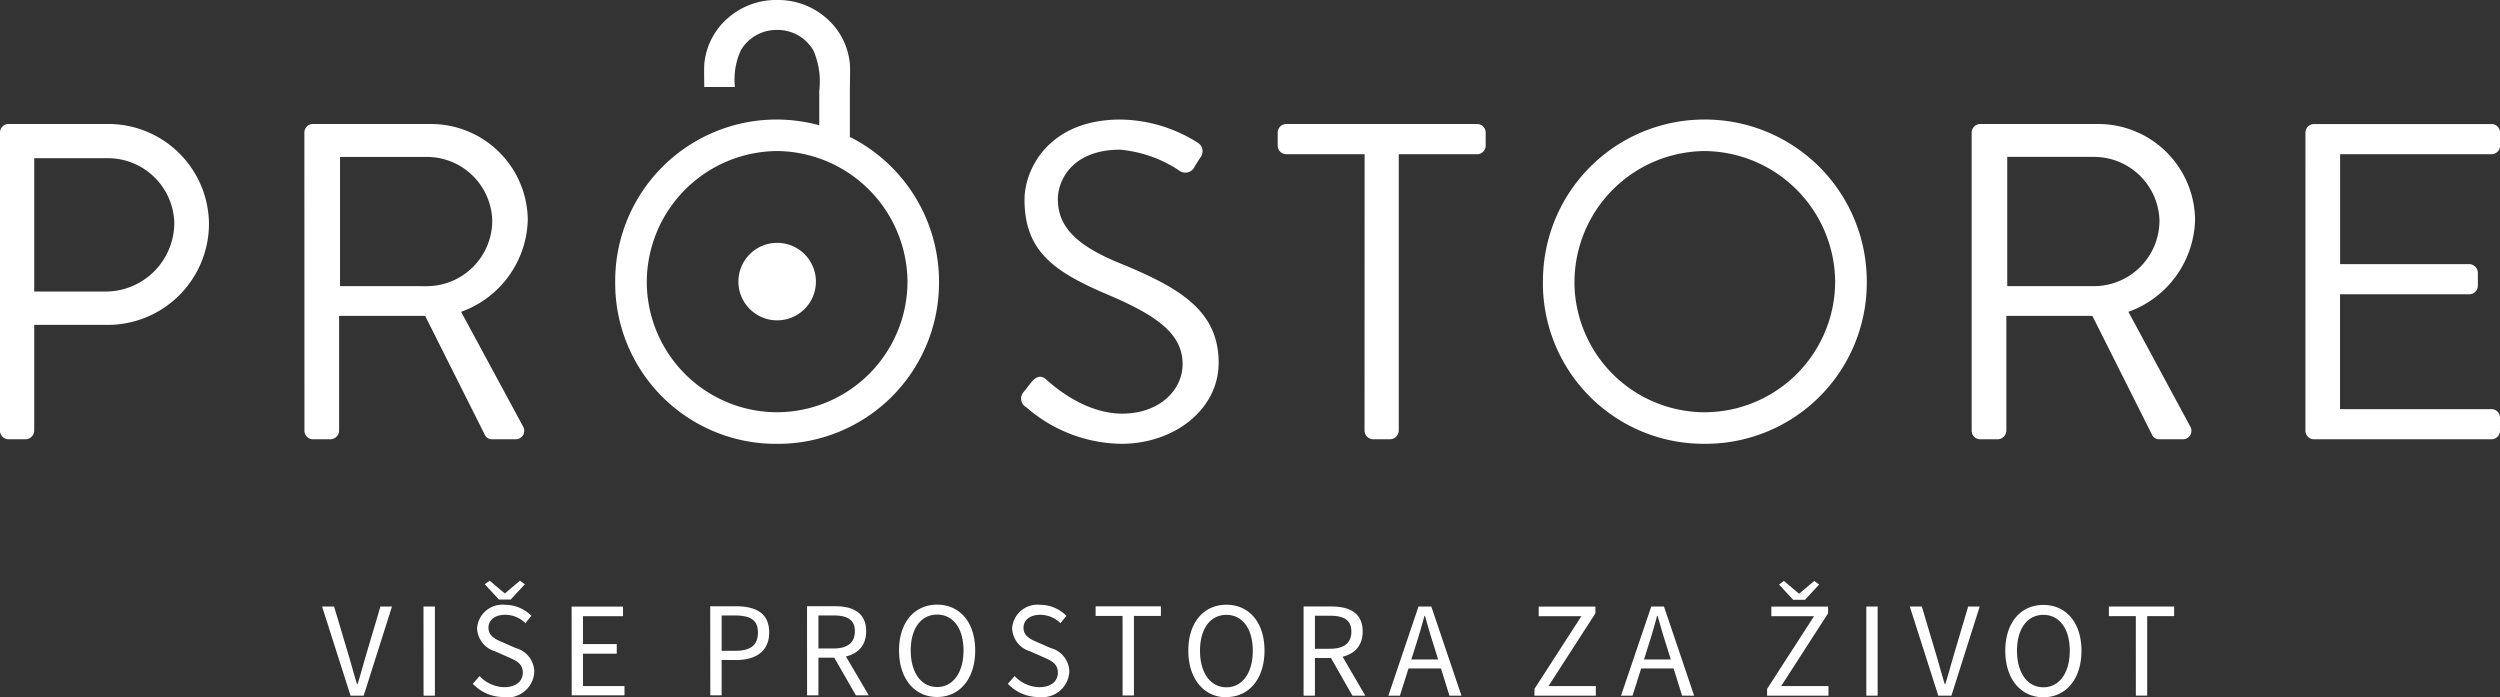
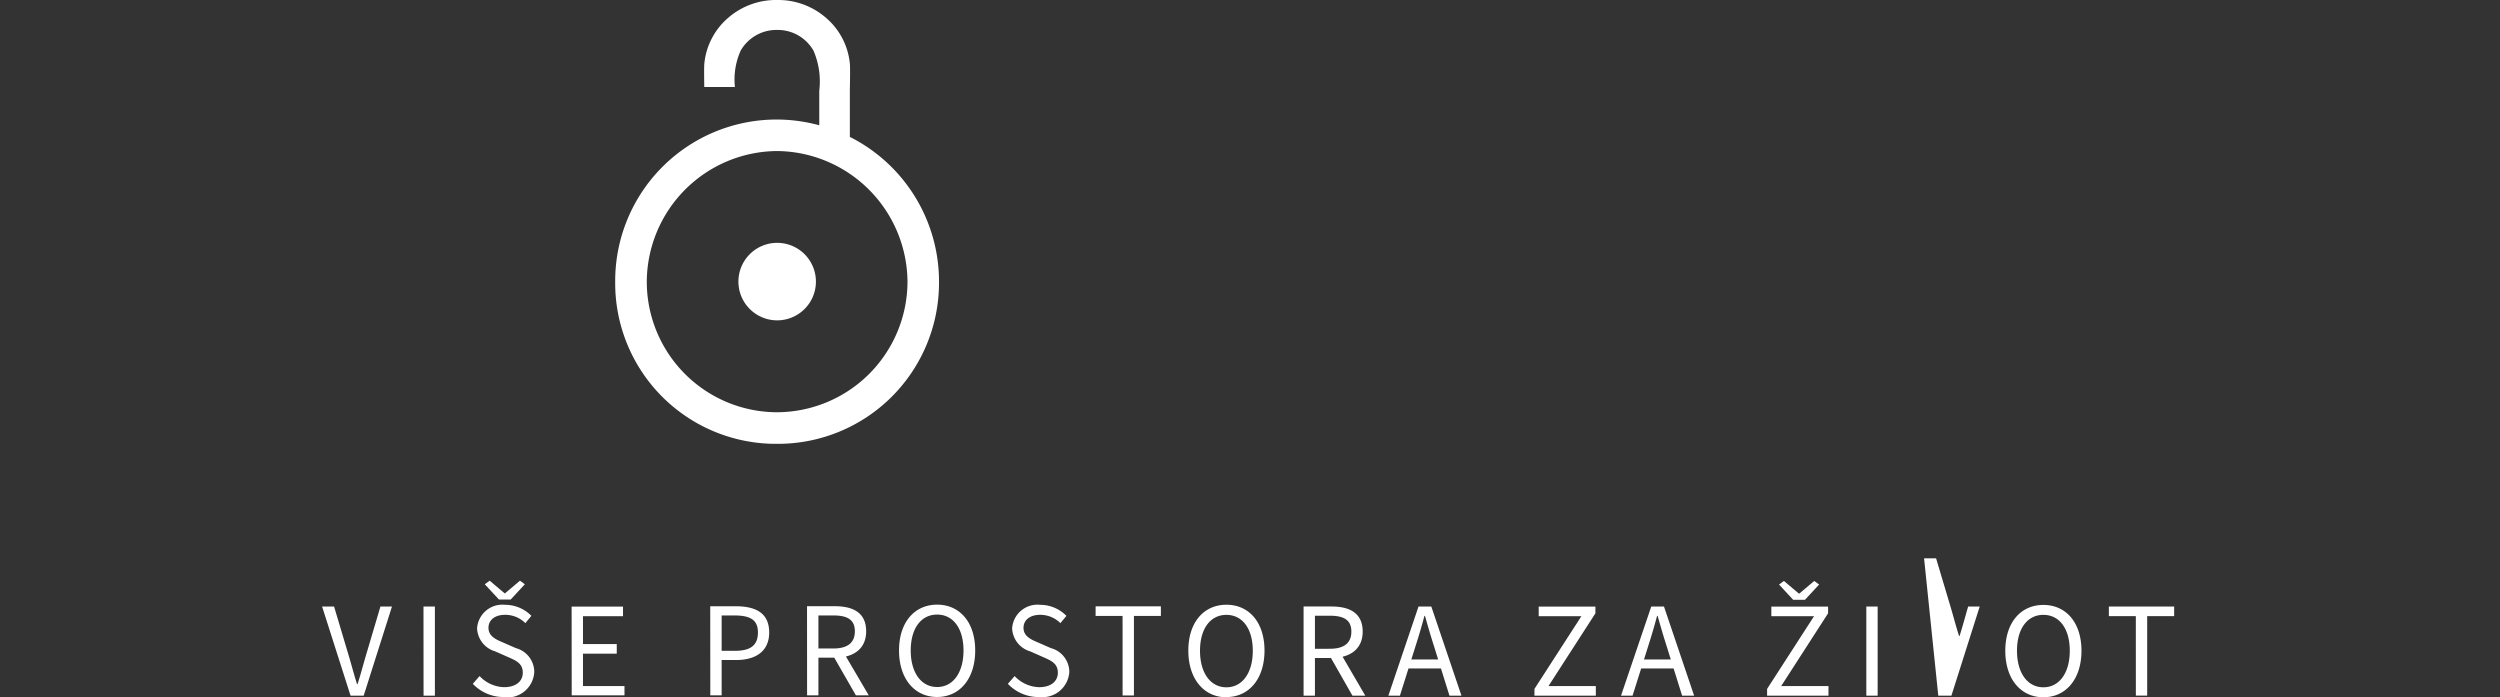
<svg xmlns="http://www.w3.org/2000/svg" width="180" height="50.204" viewBox="0 0 180 50.204">
  <rect x="0" y="0" width="180" height="50.204" fill="#333333" stroke="none" />
  <g id="Group_94" data-name="Group 94" transform="translate(-3101 170.257)">
-     <path id="Path_235" data-name="Path 235" d="M-.631-34.892a10.572,10.572,0,0,0,6.842,2.627c3.794,0,7-2.465,7-5.837,0-3.762-2.821-5.415-7.2-7.2-2.724-1.135-4.378-2.4-4.378-4.572,0-1.362,1.038-3.567,4.475-3.567a9.077,9.077,0,0,1,4.248,1.492.734.734,0,0,0,1.135-.292c.13-.194.259-.421.389-.616a.722.722,0,0,0-.194-1.1,10.6,10.6,0,0,0-5.545-1.654c-5.156,0-6.907,3.567-6.907,5.772,0,3.7,2.14,5.156,5.707,6.712,3.729,1.557,5.675,2.886,5.675,5.123,0,1.913-1.719,3.567-4.345,3.567-2.886,0-5.253-2.27-5.48-2.464-.454-.389-.81-.13-1.135.292-.162.195-.324.422-.486.616a.712.712,0,0,0,.194,1.1m24.352,1.686a.638.638,0,0,0,.616.616h1.232a.638.638,0,0,0,.616-.616v-19.91h5.642a.616.616,0,0,0,.616-.616v-.94a.616.616,0,0,0-.616-.616H18.079a.616.616,0,0,0-.616.616v.94a.615.615,0,0,0,.616.616h5.642Zm12.841-10.7A11.57,11.57,0,0,0,48.2-32.266,11.6,11.6,0,0,0,59.877-43.907,11.653,11.653,0,0,0,48.2-55.613,11.625,11.625,0,0,0,36.562-43.907m2.27,0A9.452,9.452,0,0,1,48.2-53.343a9.48,9.48,0,0,1,9.4,9.436,9.425,9.425,0,0,1-9.4,9.371,9.4,9.4,0,0,1-9.371-9.371m28.6,10.7a.616.616,0,0,0,.616.616h1.265a.638.638,0,0,0,.616-.616v-8.269h6.193l4.313,8.593a.556.556,0,0,0,.519.292h1.654a.613.613,0,0,0,.551-.94l-4.442-8.236a7.239,7.239,0,0,0,4.8-6.615,6.969,6.969,0,0,0-7.069-6.907h-8.4a.616.616,0,0,0-.616.616Zm2.562-10.409v-9.306h6.291a4.716,4.716,0,0,1,4.669,4.572,4.726,4.726,0,0,1-4.669,4.734ZM91.46-33.206a.616.616,0,0,0,.616.616h12.776a.616.616,0,0,0,.616-.616v-.94a.616.616,0,0,0-.616-.616h-10.9v-8.269h9.306a.616.616,0,0,0,.616-.616v-.94a.638.638,0,0,0-.616-.616H93.957v-7.912h10.9a.616.616,0,0,0,.616-.616v-.94a.616.616,0,0,0-.616-.616H92.077a.616.616,0,0,0-.616.616Z" transform="translate(3175.531 -106.038)" fill="#fff" />
-     <path id="Path_236" data-name="Path 236" d="M0-37.186a.616.616,0,0,0,.616.616H1.848a.638.638,0,0,0,.616-.616v-7.62H7.815a7.294,7.294,0,0,0,7.231-7.3,7.253,7.253,0,0,0-7.264-7.166H.616A.616.616,0,0,0,0-58.652Zm2.464-10.02v-9.6H7.62a4.787,4.787,0,0,1,4.929,4.637A4.954,4.954,0,0,1,7.62-47.206ZM21.92-37.186a.616.616,0,0,0,.616.616H23.8a.638.638,0,0,0,.616-.616v-8.269h6.194l4.313,8.593a.556.556,0,0,0,.519.292H37.1a.614.614,0,0,0,.551-.94L33.2-45.746A7.239,7.239,0,0,0,38-52.361a6.969,6.969,0,0,0-7.069-6.907h-8.4a.615.615,0,0,0-.616.616Zm2.562-10.409V-56.9h6.291a4.716,4.716,0,0,1,4.67,4.572,4.727,4.727,0,0,1-4.67,4.734Z" transform="translate(3101 -102.059)" fill="#fff" />
    <path id="Path_237" data-name="Path 237" d="M-28.451-16.6V-19.94c.009-.569.029-1.55.005-1.891a4.976,4.976,0,0,0-1.71-3.332,5.251,5.251,0,0,0-3.533-1.293,5.25,5.25,0,0,0-3.533,1.293,4.977,4.977,0,0,0-1.71,3.332c-.02.3-.009,1.065,0,1.638h2.206a5.057,5.057,0,0,1,.421-2.63A2.97,2.97,0,0,1-33.815-24.3l.11,0h.034l.11,0a2.97,2.97,0,0,1,2.487,1.481,5.537,5.537,0,0,1,.421,2.883v2.5A11.734,11.734,0,0,0-33.7-17.85,11.625,11.625,0,0,0-45.346-6.144,11.57,11.57,0,0,0-33.7,5.5,11.6,11.6,0,0,0-22.031-6.144,11.663,11.663,0,0,0-28.451-16.6M-33.7-15.581a9.481,9.481,0,0,1,9.4,9.436,9.425,9.425,0,0,1-9.4,9.371,9.4,9.4,0,0,1-9.371-9.371A9.453,9.453,0,0,1-33.7-15.581m2.806,9.4a2.79,2.79,0,0,0-2.79-2.79,2.79,2.79,0,0,0-2.79,2.79,2.79,2.79,0,0,0,2.79,2.79,2.79,2.79,0,0,0,2.79-2.79" transform="translate(3190.64 -143.801)" fill="#fff" />
-     <path id="Path_238" data-name="Path 238" d="M-3.452-13.912h.946l2.037-6.416H-1.3l-1.028,3.468c-.222.755-.38,1.367-.618,2.119h-.039c-.238-.752-.392-1.364-.618-2.119l-1.035-3.468H-5.5Zm5.257,0h.816v-6.416H1.8Zm5.786.117a1.941,1.941,0,0,0,2.186-1.823,1.785,1.785,0,0,0-1.322-1.715l-.914-.4c-.5-.212-1.062-.444-1.062-1.062,0-.574.477-.937,1.2-.937a2.051,2.051,0,0,1,1.456.6l.433-.525a2.649,2.649,0,0,0-1.889-.795,1.826,1.826,0,0,0-2.02,1.7,1.807,1.807,0,0,0,1.3,1.652l.921.406c.606.265,1.07.473,1.07,1.129,0,.623-.5,1.043-1.341,1.043a2.506,2.506,0,0,1-1.77-.8l-.488.56a3.075,3.075,0,0,0,2.244.952m-.36-7.022H8.08l1.019-1.1-.353-.257-1.071.905H7.636l-1.071-.905-.353.257Zm5.237,6.9h3.8V-14.6H13.284v-2.332h2.431v-.691H13.284v-2.01h2.882v-.691h-3.7Zm9.979,0h.816v-2.545h1.055c1.4,0,2.369-.631,2.369-1.981,0-1.405-.97-1.889-2.408-1.889H22.446Zm.816-3.207v-2.546h.913c1.127,0,1.7.3,1.7,1.227s-.535,1.319-1.657,1.319Zm6.152,3.207h.816v-2.712h1.193c1.307,0,2.245-.617,2.245-1.9,0-1.336-.938-1.806-2.245-1.806H29.415Zm.816-3.374v-2.38h1.076c1,0,1.548.3,1.548,1.143s-.55,1.236-1.548,1.236Zm2.7,3.374h.926L31.9-17.269l-.64.423Zm5.847.117c1.611,0,2.742-1.294,2.742-3.348s-1.131-3.3-2.742-3.3-2.742,1.247-2.742,3.3,1.131,3.348,2.742,3.348m0-.718c-1.146,0-1.9-1.032-1.9-2.631s.753-2.584,1.9-2.584,1.9.986,1.9,2.584-.753,2.631-1.9,2.631m7.336.718A1.941,1.941,0,0,0,48.3-15.617a1.784,1.784,0,0,0-1.322-1.715l-.914-.4c-.5-.212-1.062-.444-1.062-1.062,0-.574.477-.937,1.2-.937a2.051,2.051,0,0,1,1.456.6l.433-.525a2.649,2.649,0,0,0-1.889-.795,1.825,1.825,0,0,0-2.019,1.7,1.807,1.807,0,0,0,1.3,1.652l.921.406c.606.265,1.07.473,1.07,1.129,0,.623-.5,1.043-1.341,1.043a2.506,2.506,0,0,1-1.77-.8l-.488.56a3.075,3.075,0,0,0,2.244.952m6.017-.117h.816v-5.725h1.941v-.691h-4.7v.691h1.941Zm7.475.117c1.611,0,2.742-1.294,2.742-3.348s-1.131-3.3-2.742-3.3-2.742,1.247-2.742,3.3S58-13.794,59.61-13.794m0-.718c-1.146,0-1.9-1.032-1.9-2.631s.753-2.584,1.9-2.584,1.9.986,1.9,2.584-.753,2.631-1.9,2.631m5.557.6h.817v-2.712h1.193c1.307,0,2.245-.617,2.245-1.9,0-1.336-.939-1.806-2.245-1.806H65.167Zm.817-3.374v-2.38h1.075c1,0,1.548.3,1.548,1.143s-.55,1.236-1.548,1.236Zm2.7,3.374h.925l-1.958-3.358-.64.423Zm2.588,0h.831l1.131-3.583c.231-.717.436-1.418.635-2.162h.039c.206.741.412,1.445.642,2.162l1.119,3.583h.864l-2.17-6.416h-.921Zm1.141-1.955H75.37v-.651H72.416Zm9.375,1.955h4.42V-14.6H82.8l3.379-5.239v-.485H82.095v.691H85.17L81.791-14.4Zm6.235,0h.831l1.131-3.583c.231-.717.436-1.418.635-2.162h.039c.206.741.412,1.445.642,2.162l1.119,3.583h.865l-2.17-6.416H90.2Zm1.141-1.955h2.954v-.651H89.167Zm9.375,1.955h4.42V-14.6H99.552l3.379-5.239v-.485H98.846v.691h3.075L98.542-14.4Zm1.878-6.9h.85l1.019-1.1-.352-.257-1.071.905h-.039l-1.071-.905-.353.257Zm5.267,6.9h.816v-6.416h-.816Zm5.181,0h.946l2.037-6.416h-.831l-1.028,3.468c-.222.755-.38,1.367-.618,2.119h-.039c-.238-.752-.392-1.364-.617-2.119l-1.035-3.468h-.865Zm7.568.117c1.611,0,2.742-1.294,2.742-3.348s-1.131-3.3-2.742-3.3-2.742,1.247-2.742,3.3,1.131,3.348,2.742,3.348m0-.718c-1.146,0-1.9-1.032-1.9-2.631s.753-2.584,1.9-2.584,1.9.986,1.9,2.584-.753,2.631-1.9,2.631m6.658.6h.816v-5.725h1.941v-.691h-4.7v.691h1.941Z" transform="translate(3129.691 -106.259)" fill="#fff" />
+     <path id="Path_238" data-name="Path 238" d="M-3.452-13.912h.946l2.037-6.416H-1.3l-1.028,3.468c-.222.755-.38,1.367-.618,2.119h-.039c-.238-.752-.392-1.364-.618-2.119l-1.035-3.468H-5.5Zm5.257,0h.816v-6.416H1.8Zm5.786.117a1.941,1.941,0,0,0,2.186-1.823,1.785,1.785,0,0,0-1.322-1.715l-.914-.4c-.5-.212-1.062-.444-1.062-1.062,0-.574.477-.937,1.2-.937a2.051,2.051,0,0,1,1.456.6l.433-.525a2.649,2.649,0,0,0-1.889-.795,1.826,1.826,0,0,0-2.02,1.7,1.807,1.807,0,0,0,1.3,1.652l.921.406c.606.265,1.07.473,1.07,1.129,0,.623-.5,1.043-1.341,1.043a2.506,2.506,0,0,1-1.77-.8l-.488.56a3.075,3.075,0,0,0,2.244.952m-.36-7.022H8.08l1.019-1.1-.353-.257-1.071.905H7.636l-1.071-.905-.353.257Zm5.237,6.9h3.8V-14.6H13.284v-2.332h2.431v-.691H13.284v-2.01h2.882v-.691h-3.7Zm9.979,0h.816v-2.545h1.055c1.4,0,2.369-.631,2.369-1.981,0-1.405-.97-1.889-2.408-1.889H22.446Zm.816-3.207v-2.546h.913c1.127,0,1.7.3,1.7,1.227s-.535,1.319-1.657,1.319Zm6.152,3.207h.816v-2.712h1.193c1.307,0,2.245-.617,2.245-1.9,0-1.336-.938-1.806-2.245-1.806H29.415Zm.816-3.374v-2.38h1.076c1,0,1.548.3,1.548,1.143s-.55,1.236-1.548,1.236Zm2.7,3.374h.926L31.9-17.269l-.64.423Zm5.847.117c1.611,0,2.742-1.294,2.742-3.348s-1.131-3.3-2.742-3.3-2.742,1.247-2.742,3.3,1.131,3.348,2.742,3.348m0-.718c-1.146,0-1.9-1.032-1.9-2.631s.753-2.584,1.9-2.584,1.9.986,1.9,2.584-.753,2.631-1.9,2.631m7.336.718A1.941,1.941,0,0,0,48.3-15.617a1.784,1.784,0,0,0-1.322-1.715l-.914-.4c-.5-.212-1.062-.444-1.062-1.062,0-.574.477-.937,1.2-.937a2.051,2.051,0,0,1,1.456.6l.433-.525a2.649,2.649,0,0,0-1.889-.795,1.825,1.825,0,0,0-2.019,1.7,1.807,1.807,0,0,0,1.3,1.652l.921.406c.606.265,1.07.473,1.07,1.129,0,.623-.5,1.043-1.341,1.043a2.506,2.506,0,0,1-1.77-.8l-.488.56a3.075,3.075,0,0,0,2.244.952m6.017-.117h.816v-5.725h1.941v-.691h-4.7v.691h1.941Zm7.475.117c1.611,0,2.742-1.294,2.742-3.348s-1.131-3.3-2.742-3.3-2.742,1.247-2.742,3.3S58-13.794,59.61-13.794m0-.718c-1.146,0-1.9-1.032-1.9-2.631s.753-2.584,1.9-2.584,1.9.986,1.9,2.584-.753,2.631-1.9,2.631m5.557.6h.817v-2.712h1.193c1.307,0,2.245-.617,2.245-1.9,0-1.336-.939-1.806-2.245-1.806H65.167Zm.817-3.374v-2.38h1.075c1,0,1.548.3,1.548,1.143s-.55,1.236-1.548,1.236Zm2.7,3.374h.925l-1.958-3.358-.64.423Zm2.588,0h.831l1.131-3.583c.231-.717.436-1.418.635-2.162h.039c.206.741.412,1.445.642,2.162l1.119,3.583h.864l-2.17-6.416h-.921Zm1.141-1.955H75.37v-.651H72.416Zm9.375,1.955h4.42V-14.6H82.8l3.379-5.239v-.485H82.095v.691H85.17L81.791-14.4Zm6.235,0h.831l1.131-3.583c.231-.717.436-1.418.635-2.162h.039c.206.741.412,1.445.642,2.162l1.119,3.583h.865l-2.17-6.416H90.2Zm1.141-1.955h2.954v-.651H89.167Zm9.375,1.955h4.42V-14.6H99.552l3.379-5.239v-.485H98.846v.691h3.075L98.542-14.4Zm1.878-6.9h.85l1.019-1.1-.352-.257-1.071.905h-.039l-1.071-.905-.353.257Zm5.267,6.9h.816v-6.416h-.816Zm5.181,0h.946l2.037-6.416h-.831c-.222.755-.38,1.367-.618,2.119h-.039c-.238-.752-.392-1.364-.617-2.119l-1.035-3.468h-.865Zm7.568.117c1.611,0,2.742-1.294,2.742-3.348s-1.131-3.3-2.742-3.3-2.742,1.247-2.742,3.3,1.131,3.348,2.742,3.348m0-.718c-1.146,0-1.9-1.032-1.9-2.631s.753-2.584,1.9-2.584,1.9.986,1.9,2.584-.753,2.631-1.9,2.631m6.658.6h.816v-5.725h1.941v-.691h-4.7v.691h1.941Z" transform="translate(3129.691 -106.259)" fill="#fff" />
  </g>
</svg>